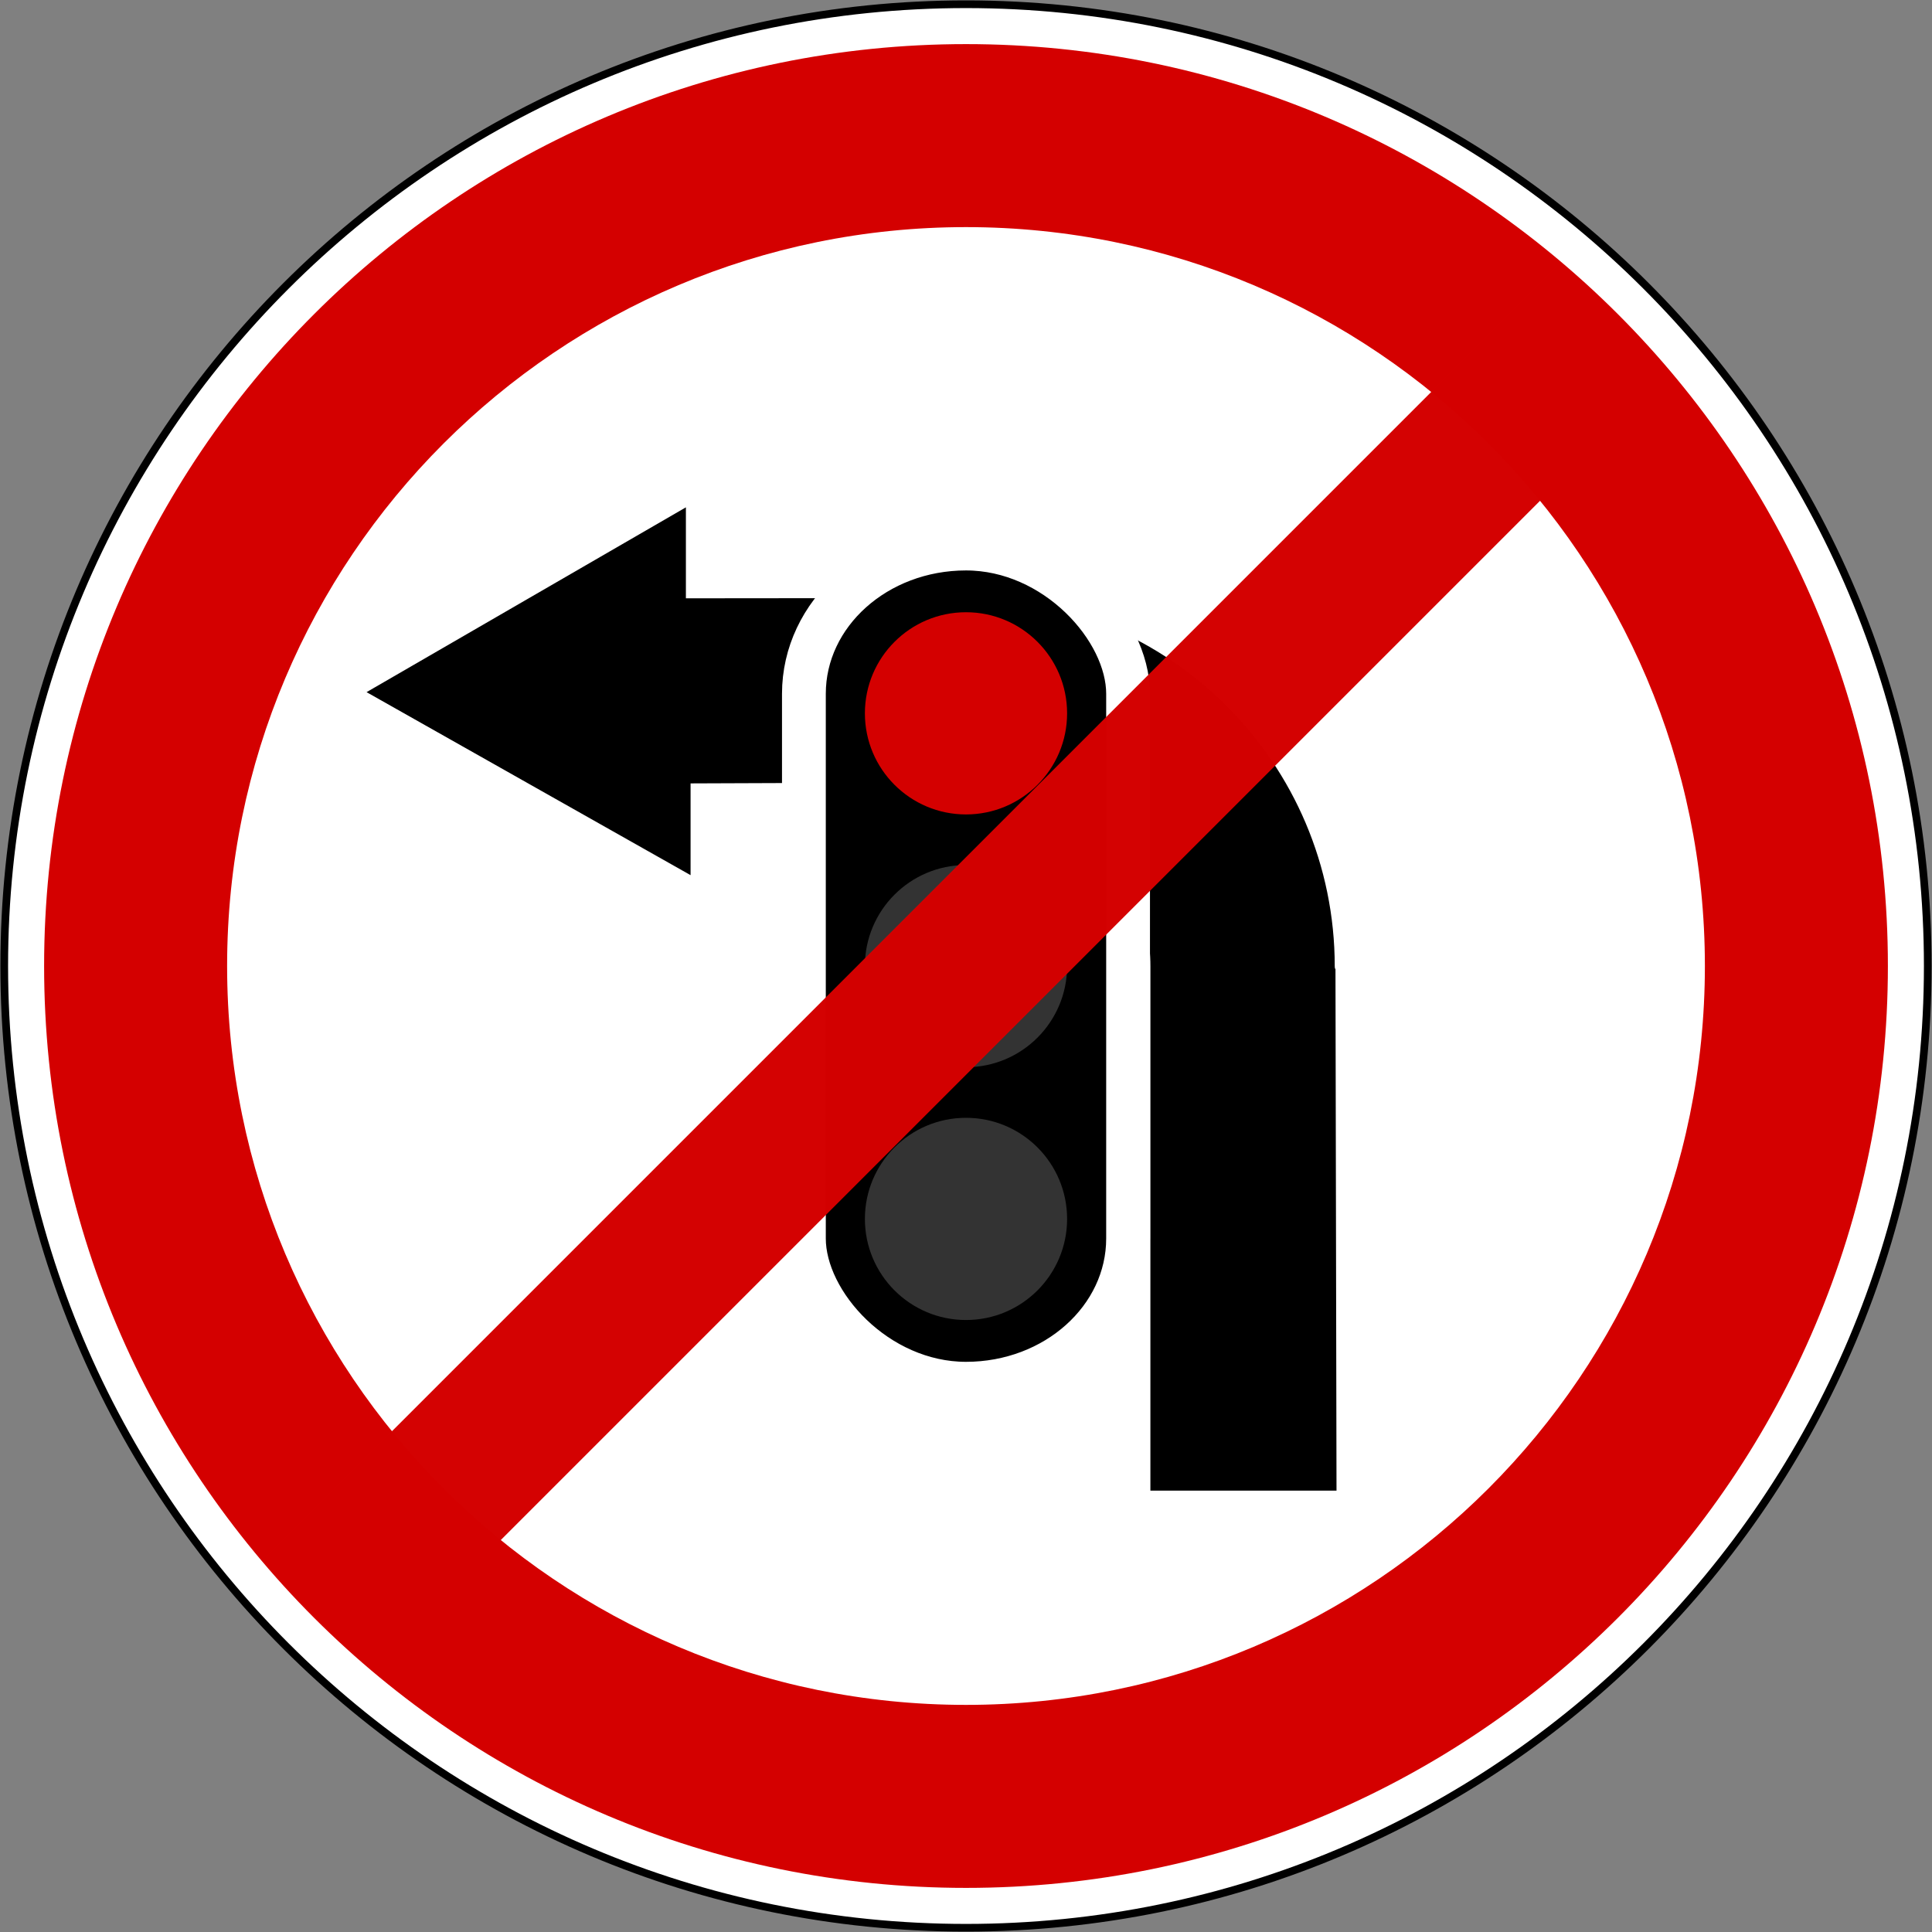
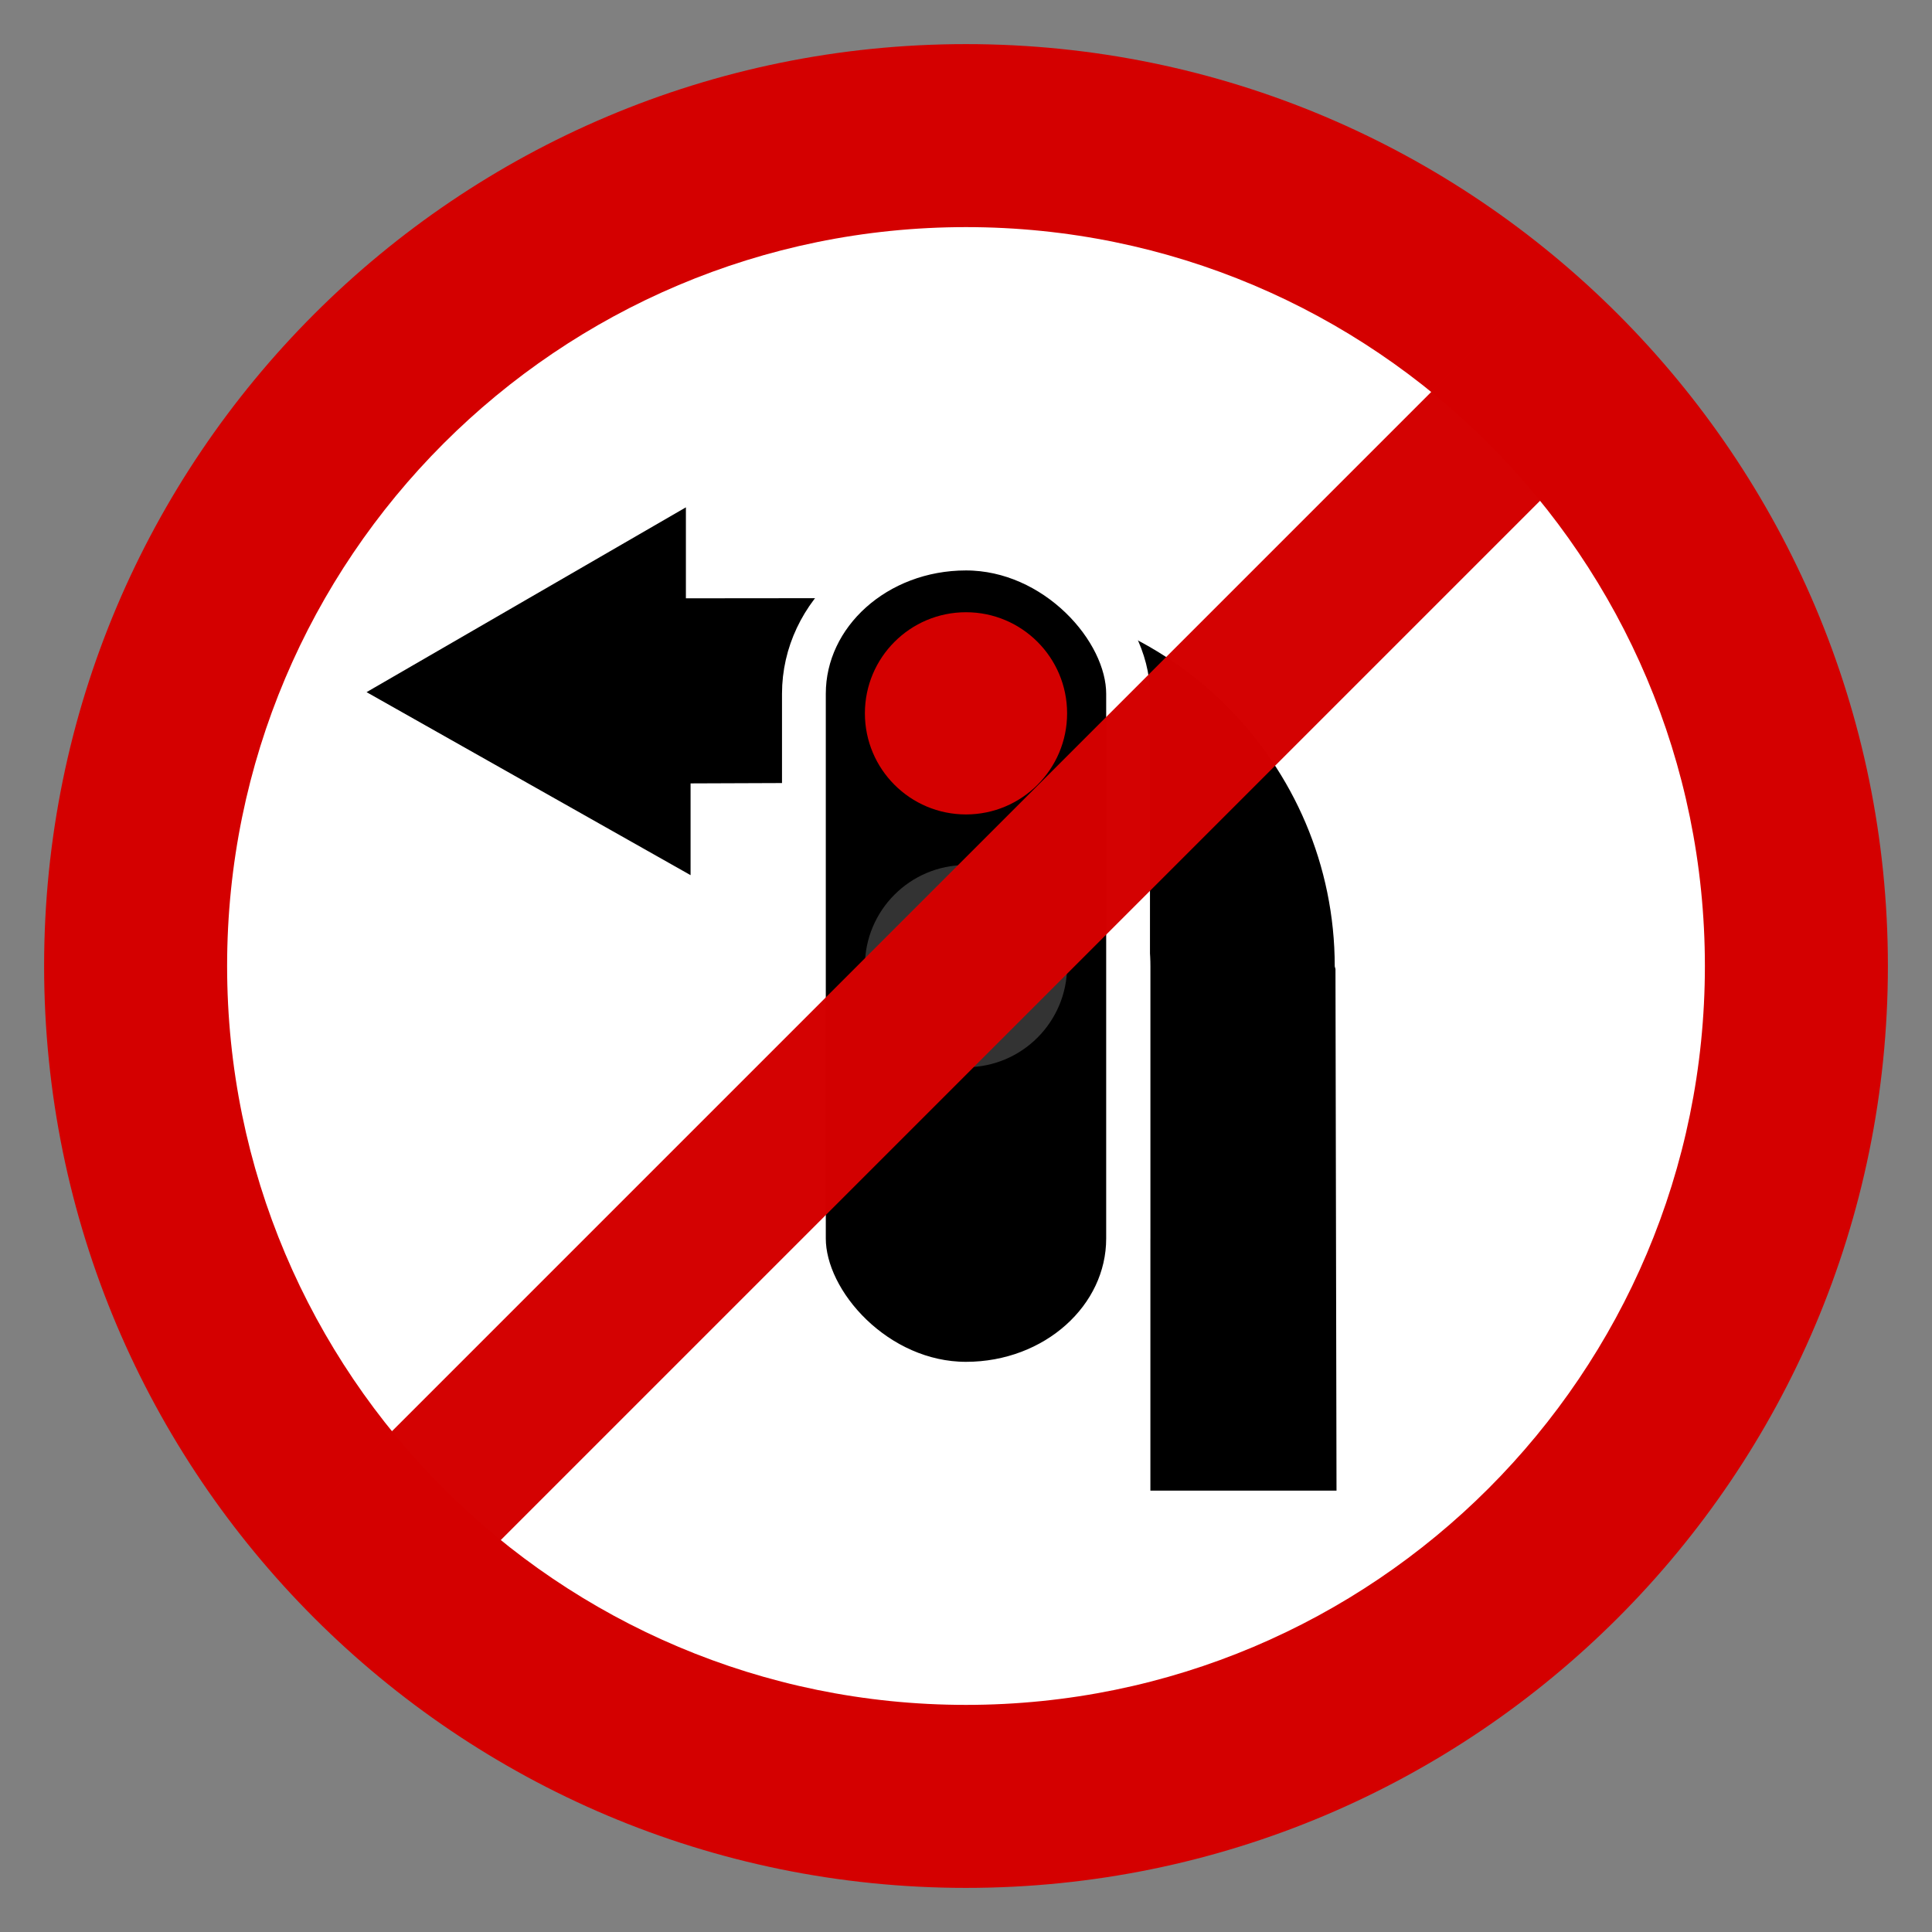
<svg xmlns="http://www.w3.org/2000/svg" xmlns:ns1="http://www.inkscape.org/namespaces/inkscape" xmlns:ns2="http://sodipodi.sourceforge.net/DTD/sodipodi-0.dtd" width="1004.4" height="1004.4" viewBox="-50 -30 100.44 100.44" id="svg2" version="1.1" ns1:version="1.1 (c68e22c387, 2021-05-23)" ns2:docname="NoLeftTurns.svg">
  <rect x="-50" y="-30" width="100.44" height="100.44" fill="#808080" stroke="none" />
  <defs id="defs12" />
  <ns2:namedview pagecolor="#ffffff" bordercolor="#666666" borderopacity="1" objecttolerance="10" gridtolerance="10" guidetolerance="10" ns1:pageopacity="0" ns1:pageshadow="2" ns1:window-width="1680" ns1:window-height="987" id="namedview10" showgrid="false" fit-margin-top="2.2" fit-margin-left="2.2" fit-margin-right="2.2" fit-margin-bottom="2.2" ns1:zoom="0.5" ns1:cx="421" ns1:cy="501" ns1:window-x="-8" ns1:window-y="-8" ns1:window-maximized="1" ns1:current-layer="svg2" showguides="true" ns1:guide-bbox="true" ns1:showpageshadow="true" borderlayer="false" showborder="true" ns1:pagecheckerboard="0" />
-   <path ns1:connector-curvature="0" id="path3124-1" d="m 0.22,-29.78 c 27.614,0 50,22.386 50,50 0,27.614 -22.386,50 -50,50 -27.614,0 -50,-22.386 -50,-50 0,-27.614 22.386,-50 50,-50 z" style="fill:#ffffff;fill-opacity:1;stroke:#000000;stroke-width:0.4;stroke-miterlimit:4;stroke-opacity:1;stroke-dasharray:none" ns2:nodetypes="sssss" />
  <path ns2:nodetypes="sssss" style="fill:#d40000;fill-opacity:1;stroke:none" d="m 0.22,-27.707 c 26.469,0 47.927,21.458 47.927,47.927 0,26.469 -21.458,47.927 -47.927,47.927 -26.469,0 -47.927,-21.458 -47.927,-47.927 0,-26.469 21.458,-47.927 47.927,-47.927 z" id="path4310" ns1:connector-curvature="0" />
  <path ns1:connector-curvature="0" id="path4312" d="m 0.22,-18.193 c 21.215,0 38.413,17.198 38.413,38.413 0,21.215 -17.198,38.413 -38.413,38.413 -21.215,0 -38.413,-17.198 -38.413,-38.413 0,-21.215 17.198,-38.413 38.413,-38.413 z" style="fill:#ffffff;fill-opacity:1;stroke:none" ns2:nodetypes="sssss" />
-   <path ns1:connector-curvature="0" d="m 19.428,20.376 0.054,27.117 -9.676,0 0,-27.252 c 0,-5.299 -4.309,-9.608 -9.58,-9.568 l -14.325,0.054 0,4.77 -16.844,-9.514 16.601,-9.608 0,4.73 14.595,-0.014 C 10.783,1.08 19.39,9.685 19.39,20.241 c 0,0 0,0.135 0.039,0.135" style="fill:#000000;fill-opacity:1;fill-rule:evenodd;stroke:none" id="path4026" />
+   <path ns1:connector-curvature="0" d="m 19.428,20.376 0.054,27.117 -9.676,0 0,-27.252 c 0,-5.299 -4.309,-9.608 -9.58,-9.568 l -14.325,0.054 0,4.77 -16.844,-9.514 16.601,-9.608 0,4.73 14.595,-0.014 C 10.783,1.08 19.39,9.685 19.39,20.241 " style="fill:#000000;fill-opacity:1;fill-rule:evenodd;stroke:none" id="path4026" />
  <g id="g847" transform="matrix(0.973,0,0,0.973,0.006,1.662)">
    <rect style="fill:#000000;fill-opacity:1;stroke:#ffffff;stroke-width:2.34;stroke-miterlimit:10;stroke-dasharray:none;stroke-opacity:1" id="rect10-8" width="17.321" height="44.624" x="-8.441" y="-3.232" rx="8.661" ry="7.761" />
-     <circle style="fill:#333333;fill-opacity:1;stroke:none;stroke-width:0;stroke-miterlimit:10" id="path835" cx="0.22" cy="32.586" r="5.402" />
    <circle style="fill:#333333;fill-opacity:1;stroke:none;stroke-width:0;stroke-miterlimit:10" id="circle837" cx="0.22" cy="19.08" r="5.402" />
    <circle style="fill:#d40000;fill-opacity:1;stroke:none;stroke-width:0;stroke-miterlimit:10" id="circle839" cx="0.22" cy="5.573" r="5.402" />
  </g>
  <path ns2:nodetypes="ccccc" ns1:connector-curvature="0" id="path3793" d="m 30.979,-16.196 -67.175,67.175 5.657,5.657 67.175,-67.175 z" style="opacity:0.99;fill:#d40000;fill-opacity:1;stroke:none" />
</svg>